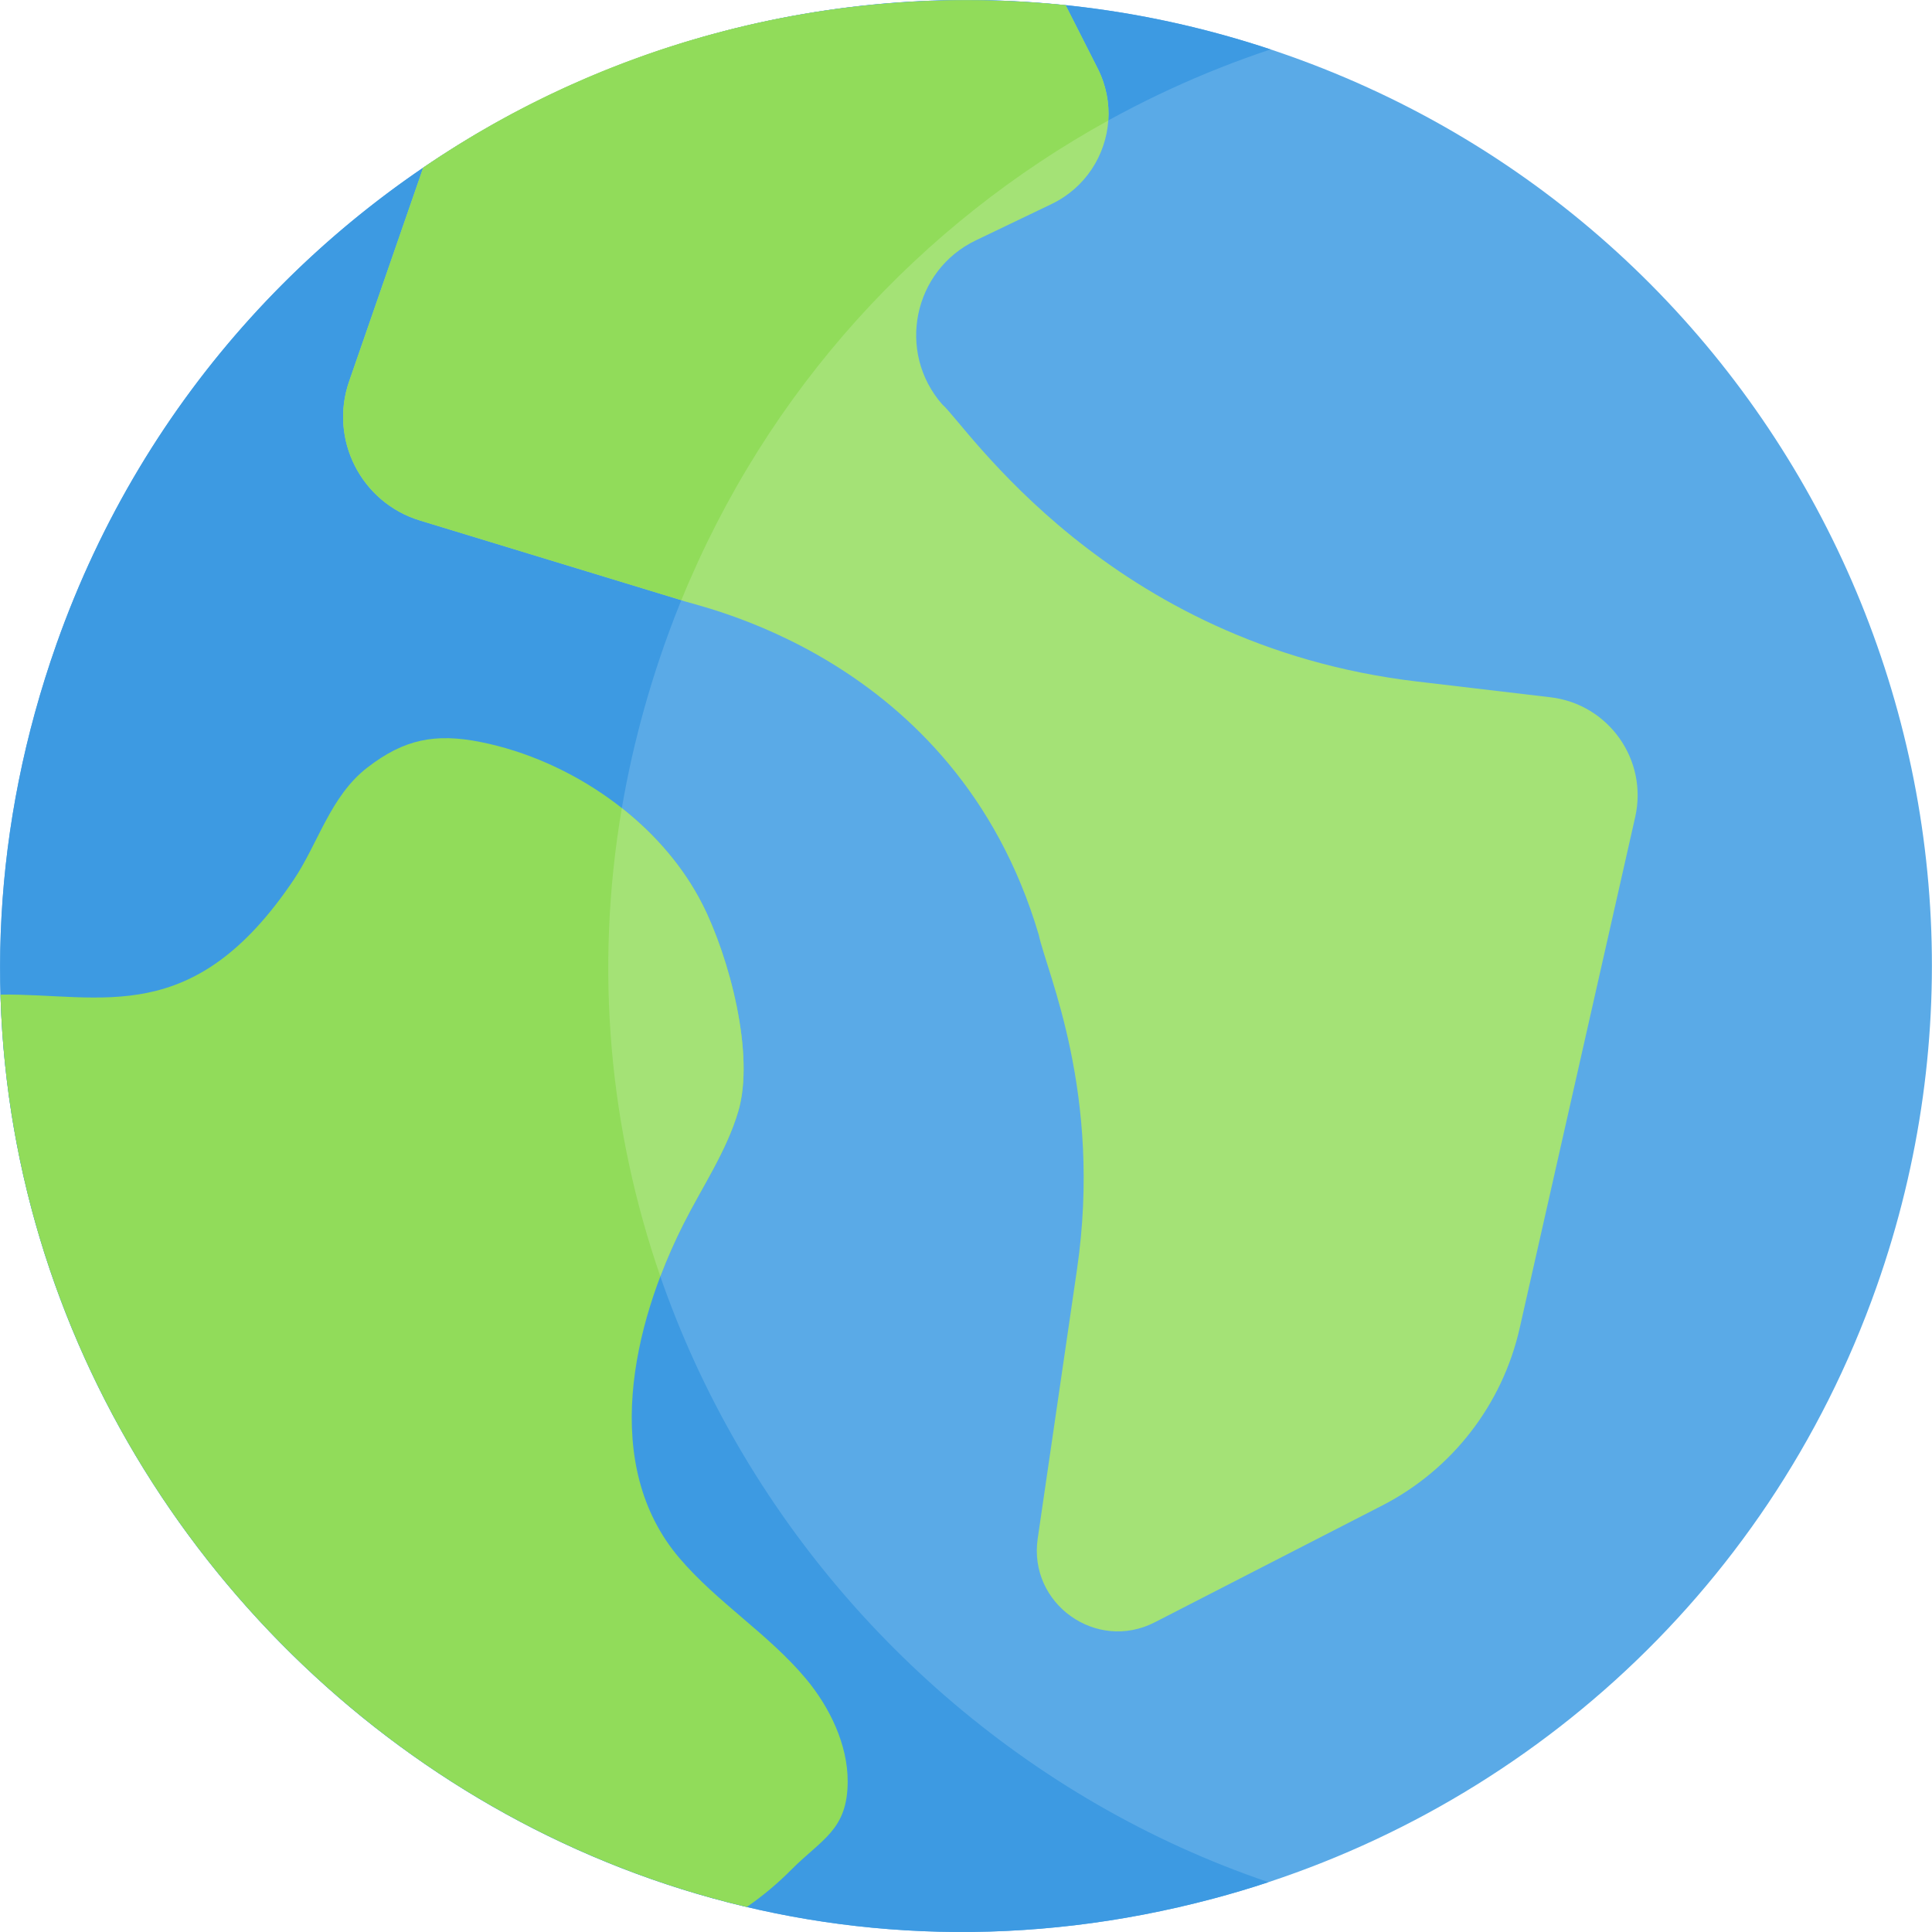
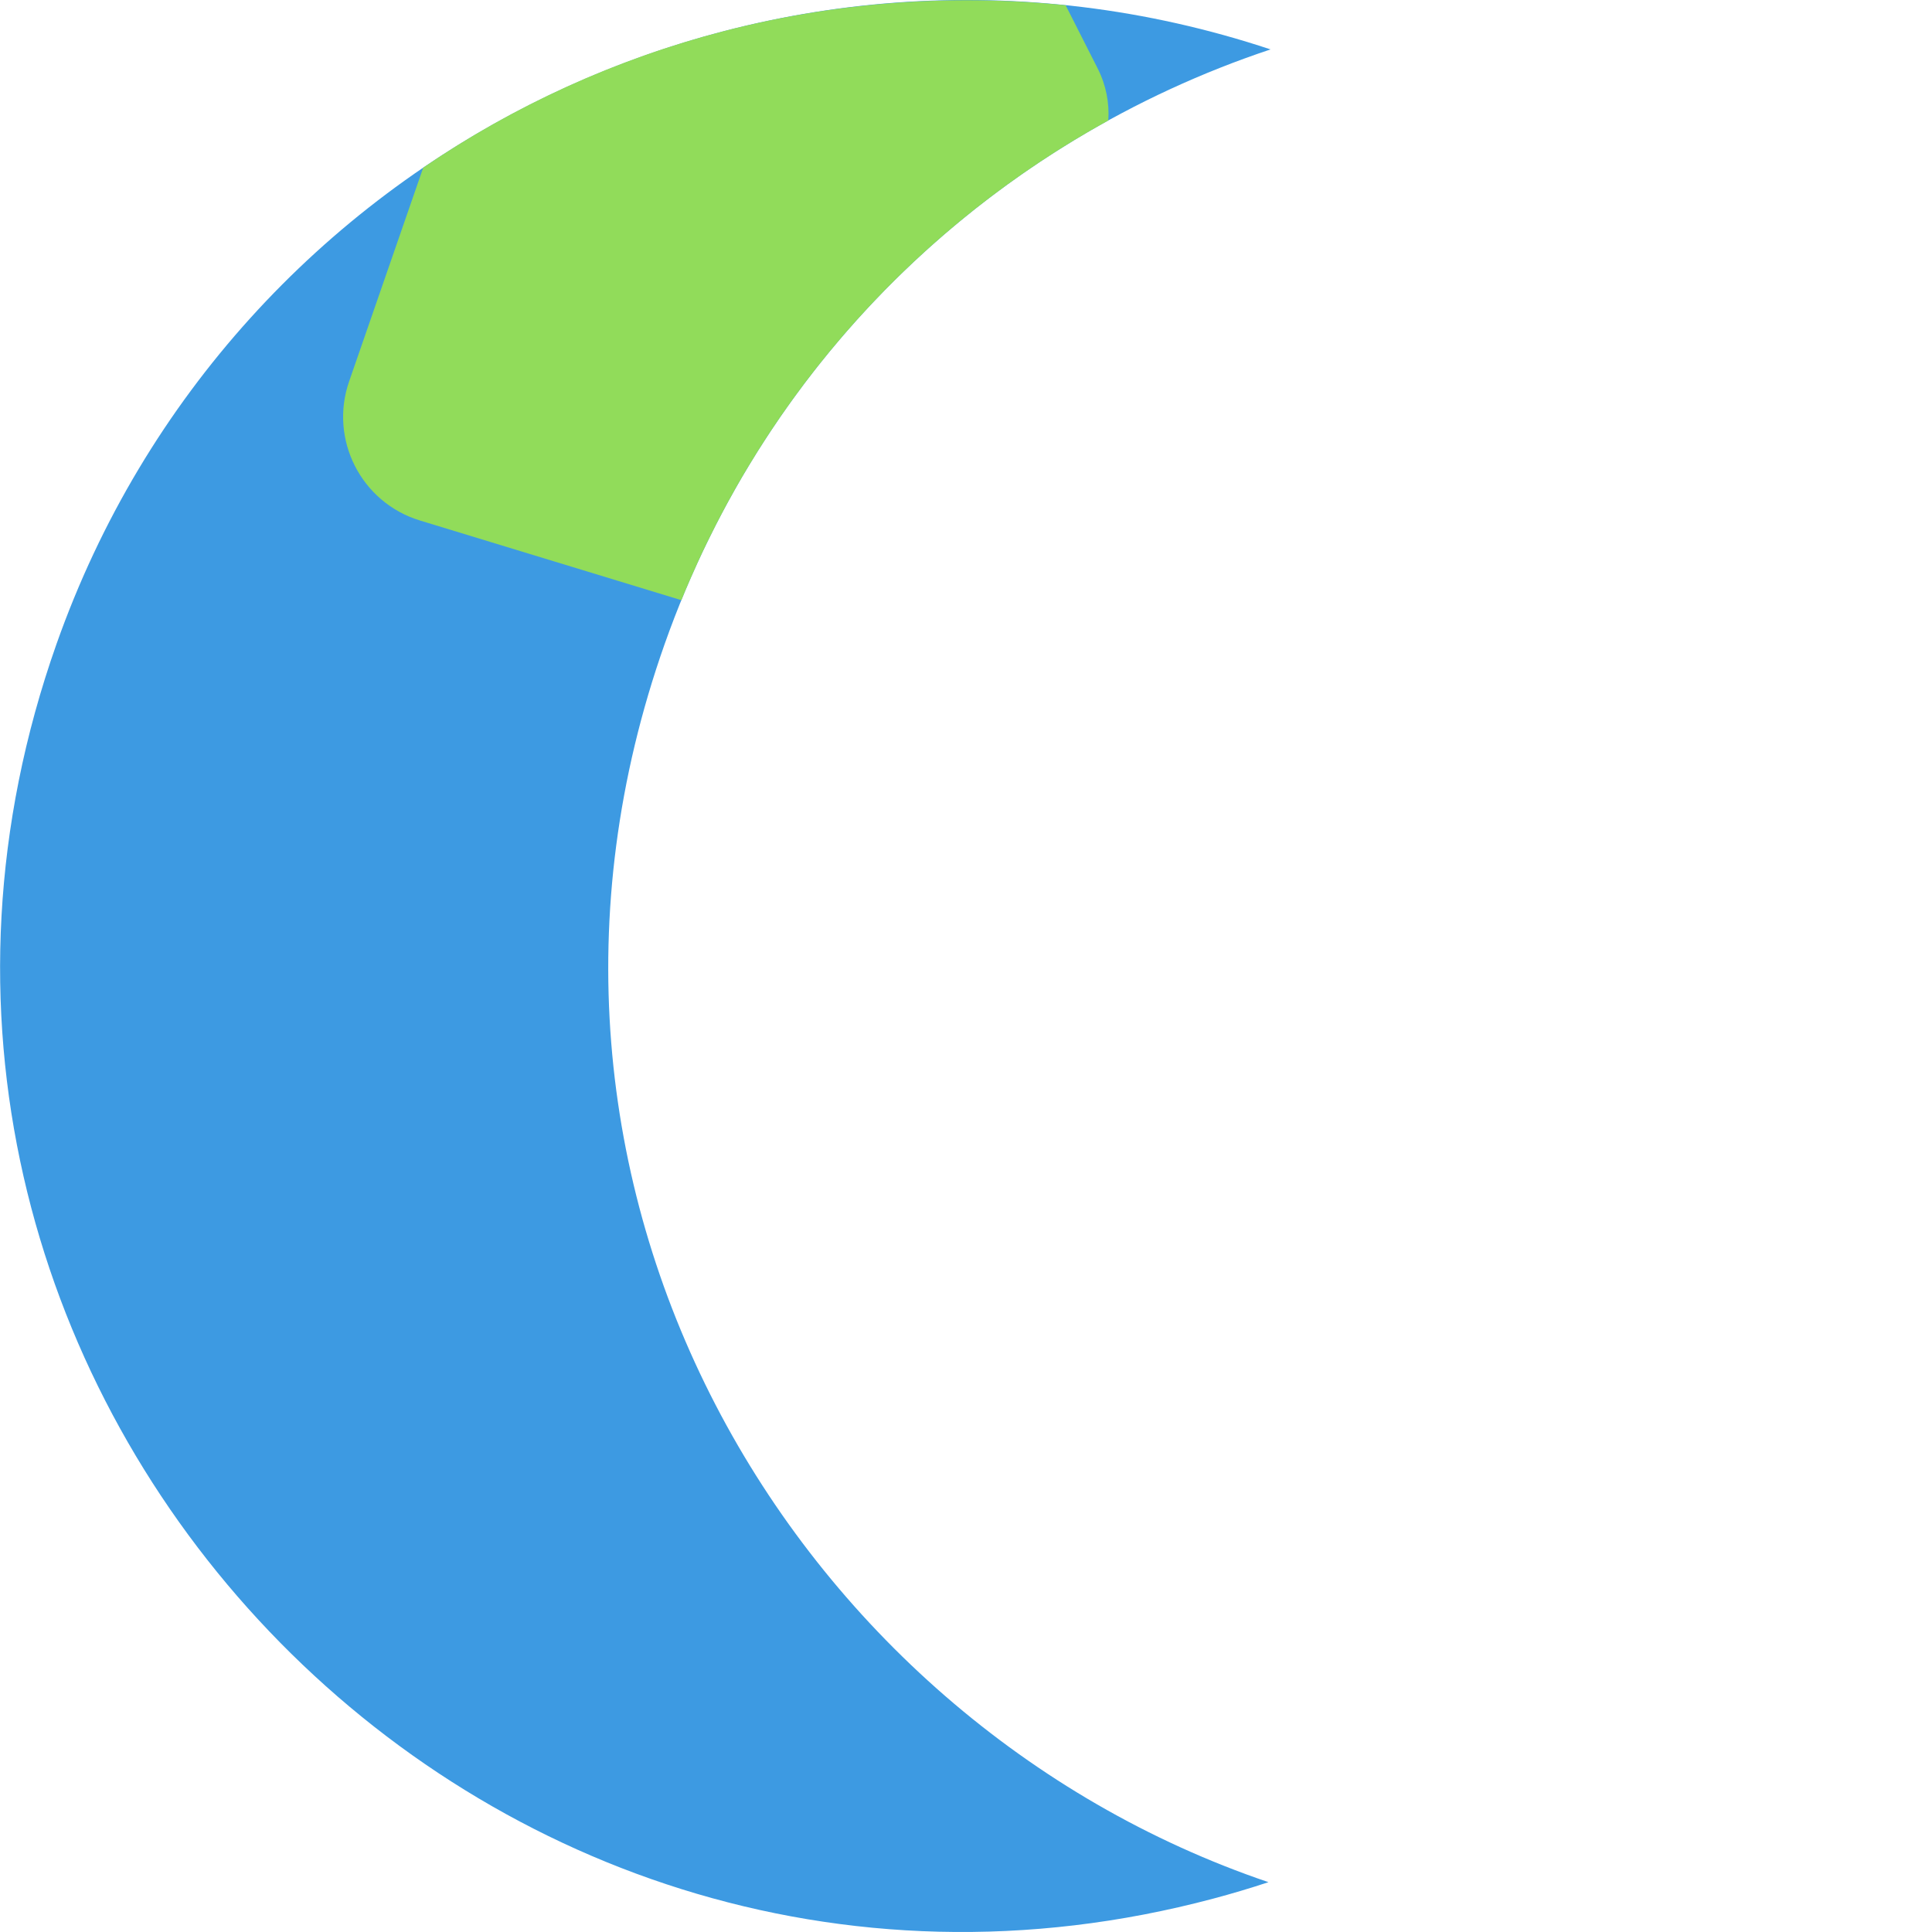
<svg xmlns="http://www.w3.org/2000/svg" width="120" height="120" viewBox="0 0 120 120" fill="none">
-   <path d="M3.509 40.002C14.534 8.785 48.775 -7.587 79.993 3.437C111.211 14.461 127.582 48.708 116.557 79.925C109.702 99.337 93.865 113.012 75.353 117.927C29.038 130.263 -12.519 85.39 3.509 40.002Z" fill="#5AAAE7" />
  <path d="M78.787 116.905C77.654 117.28 76.509 117.621 75.355 117.928C29.038 130.263 -12.518 85.39 3.509 40.002C14.405 9.144 47.992 -7.21 78.917 3.069C61.96 8.712 47.696 21.847 41.283 40.002C29.437 73.547 49.046 106.813 78.787 116.905Z" fill="#3D9AE2" />
-   <path d="M101.565 50.749L94.387 82.505C93.311 87.25 90.191 91.276 85.864 93.504L71.727 100.763C68.094 102.631 63.865 99.61 64.453 95.568L66.892 78.862C68.491 67.909 65.012 60.4 64.517 58.059C59.33 40.527 42.871 37.596 42.32 37.278L26.077 32.327C22.429 31.211 20.433 27.289 21.686 23.685L26.287 10.413C37.985 2.41 52.075 -1.097 66.189 0.326L68.179 4.253C68.704 5.29 68.912 6.403 68.839 7.482C68.689 9.641 67.417 11.661 65.324 12.669L60.61 14.929C56.717 16.799 55.677 21.864 58.523 25.117C59.926 26.289 68.773 40.063 88.021 42.331L96.304 43.309C99.915 43.736 102.367 47.197 101.565 50.749Z" fill="#A4E276" />
  <path d="M68.839 7.482C57.217 13.89 47.669 24.161 42.32 37.278L26.077 32.327C22.429 31.211 20.433 27.289 21.686 23.685L26.287 10.413C37.544 2.712 51.568 -1.148 66.189 0.326L68.179 4.253C68.704 5.29 68.912 6.403 68.839 7.482Z" fill="#91DC5A" />
-   <path d="M52.651 110.658C52.643 113.671 51.035 114.232 49.143 116.137C48.297 116.99 47.373 117.763 46.385 118.446C20.461 112.335 0.796 88.921 0.029 61.775C6.331 61.701 11.996 63.932 18.243 54.644C19.77 52.371 20.52 49.449 22.817 47.674C25.092 45.914 27.031 45.524 29.86 46.09C35.471 47.216 41.011 51.018 43.627 56.166C45.277 59.416 46.91 65.486 45.851 69.043C45.108 71.534 43.61 73.72 42.45 76.022C39.266 82.337 37.302 91.022 42.196 96.771C44.547 99.534 47.736 101.49 50.062 104.275C51.515 106.013 52.66 108.349 52.651 110.658Z" fill="#91DC5A" />
-   <path d="M45.85 69.043C45.108 71.534 43.61 73.72 42.45 76.022C41.931 77.052 41.445 78.143 41.014 79.275C37.891 70.259 36.893 60.348 38.623 50.194C40.707 51.834 42.46 53.867 43.627 56.166C45.276 59.416 46.909 65.486 45.85 69.043Z" fill="#A4E276" />
</svg>